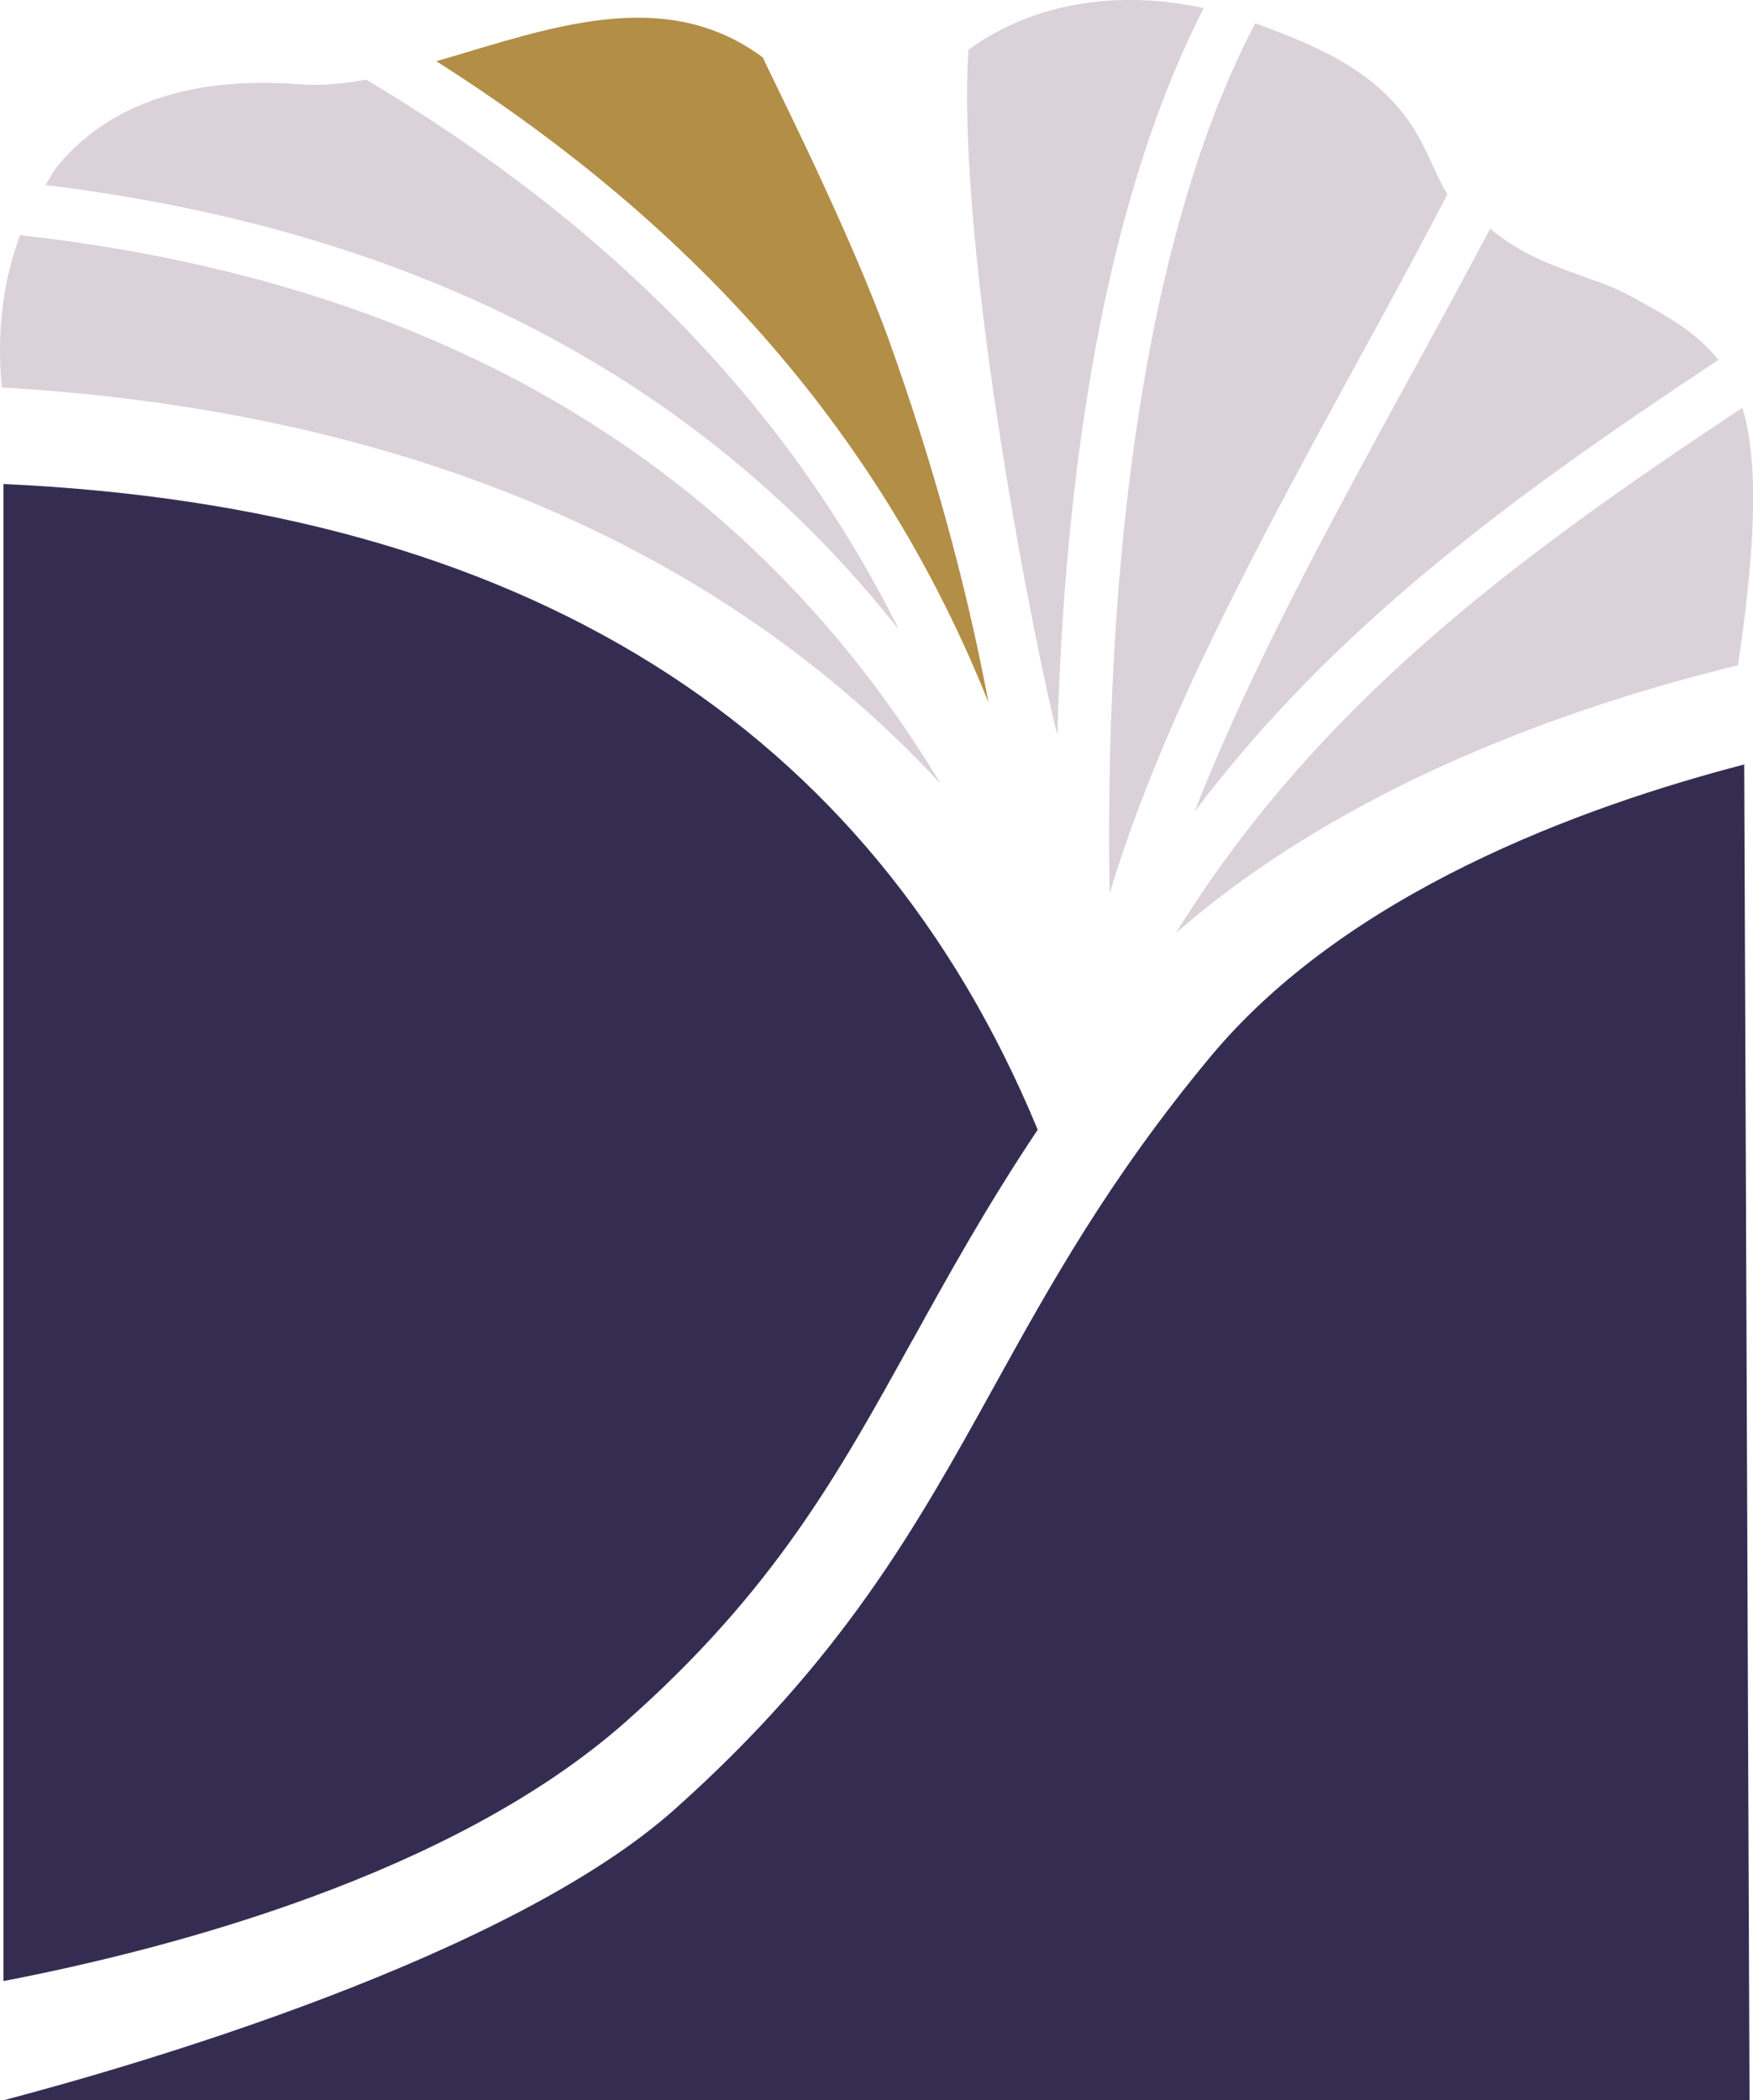
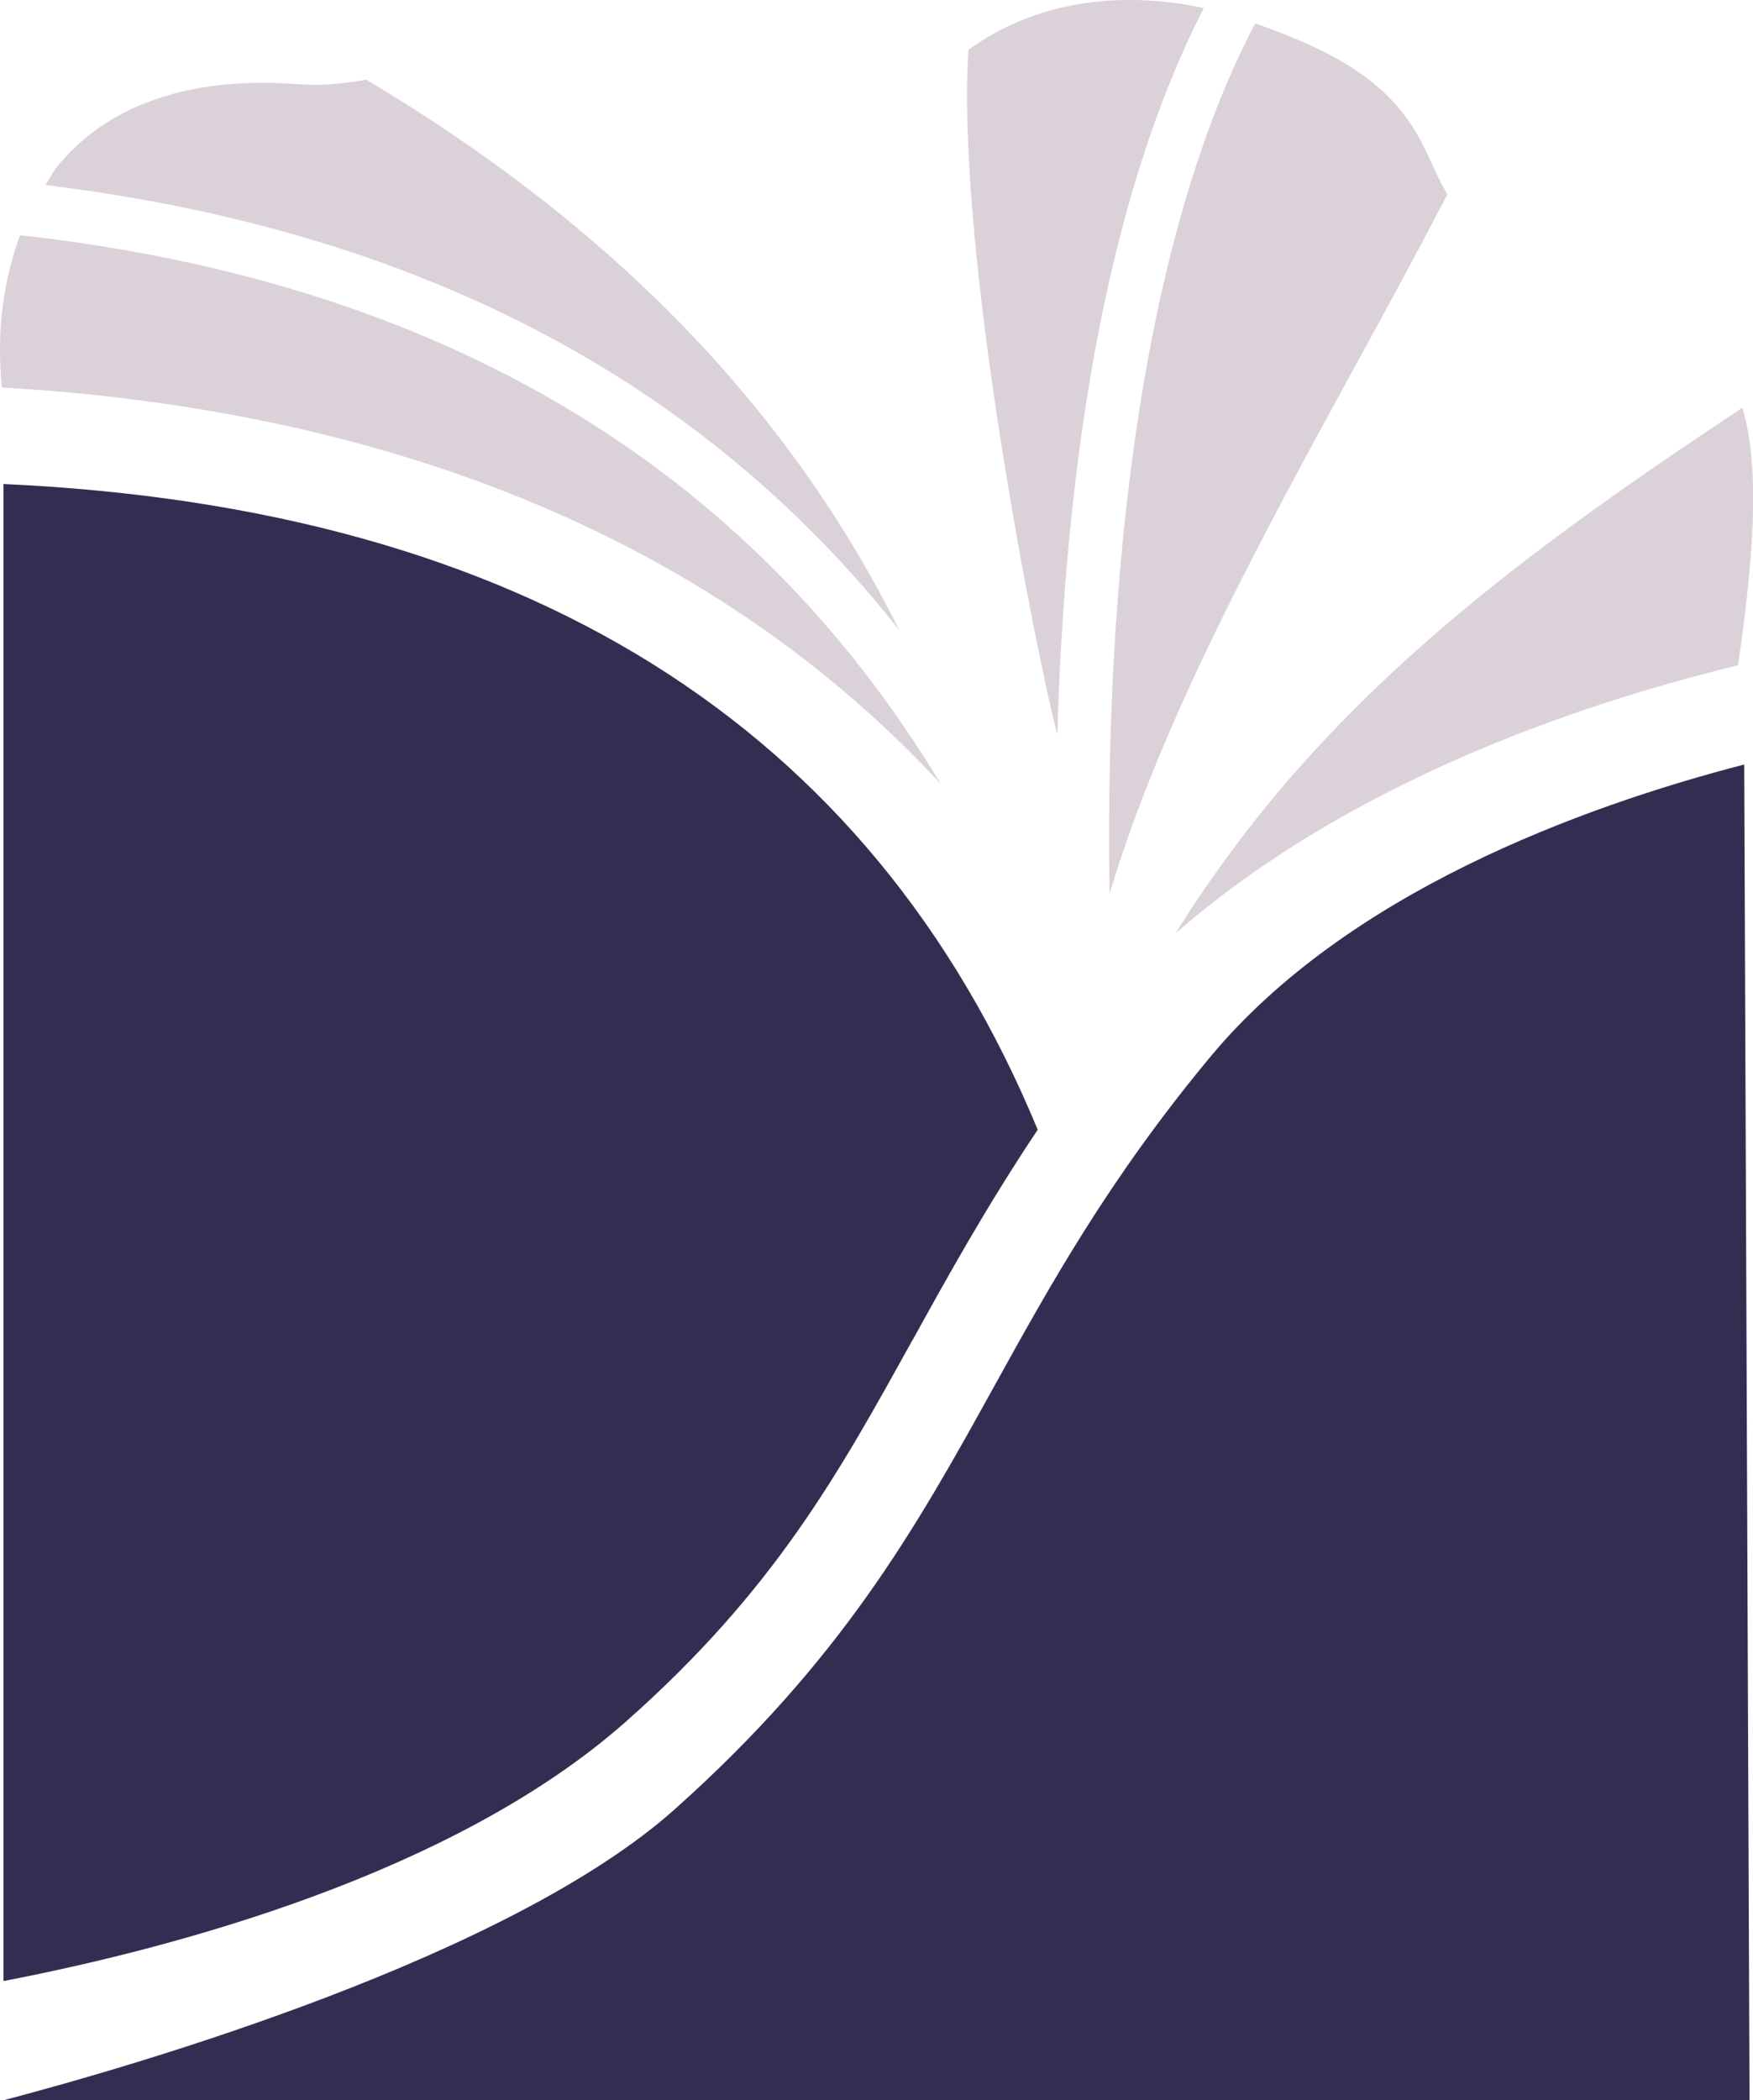
<svg xmlns="http://www.w3.org/2000/svg" id="Ebene_1" viewBox="0 0 75.9 90.91">
  <defs>
    <style>.cls-1{fill:#dbd1d8;}.cls-2{fill:#b28e46;}.cls-3{fill:#352d51;}</style>
  </defs>
  <path class="cls-3" d="M39.51,58.01c1.54-2.79,3.22-5.82,5.42-9.11C37.68,31.38,22.64,21.98.15,20.95c0,0,0,64.79,0,64.8,7.21-1.39,19.45-4.59,26.95-11.23,6.42-5.68,9.19-10.7,12.41-16.52Z" />
  <path class="cls-3" d="M52.4,45.75c-4.41,5.31-6.94,9.89-9.39,14.32-3.36,6.08-6.56,11.78-13.78,18.23-7.17,6.41-23.27,11.08-29.08,12.61h75.6l-.23-57.82c-7.08,1.84-17.22,5.56-23.12,12.66Z" />
-   <path class="cls-1" d="M74.4,15.58c-8.99,5.95-16.64,11.55-22.67,19.54,2.32-5.96,5.68-12.15,9.2-18.59,1.32-2.41,2.25-4.1,3.59-6.63,2.05,1.72,4.38,1.99,6.01,2.88,1.62.88,2.95,1.61,3.87,2.8Z" />
  <path class="cls-1" d="M61.54,6.14c.48.93.73,1.63,1.13,2.27-1.42,2.71-2.36,4.45-3.77,7.02-4.42,8.09-8.62,15.79-10.86,23.26-.25-16.17,1.96-29.44,6.31-37.68,2.79,1.02,5.66,2.19,7.19,5.13Z" />
  <path class="cls-1" d="M41.93,2.16C44.74.1,48.43-.45,52.12.35c-4.47,8.73-6.03,20.63-6.34,31.44-.81-3-4.4-20.77-3.85-29.63Z" />
  <path class="cls-1" d="M2.5,7.18c1.42-1.72,3.39-2.83,5.86-3.32,1.4-.27,2.96-.34,4.65-.21.91.07,1.87-.03,2.85-.2,10.66,6.35,18.29,14.21,23.07,23.82C30.36,16.41,17.99,9.96,1.97,8.01c.18-.27.32-.58.53-.83Z" />
  <path class="cls-1" d="M.08,16.77c-.24-2.44.07-4.66.79-6.59,18.21,2.03,31.57,10,39.86,23.75C31.22,23.66,17.42,17.78.08,16.77Z" />
  <path class="cls-1" d="M75.24,28.8c-7.03,1.71-16.92,5.11-24.34,11.6,6.11-9.83,14.45-16.07,24.54-22.75.65,2.18.65,5.49-.19,11.15Z" />
-   <path class="cls-2" d="M20.18,2.27c4.4-1.32,8.94-2.69,12.85.22.32.74,3.77,7.51,5.51,12.38,1.74,4.87,3.23,10.08,4.26,15.54-4.52-11.31-12.4-20.46-23.91-27.76.43-.12.85-.25,1.29-.38Z" />
+   <path class="cls-2" d="M20.18,2.27Z" />
</svg>